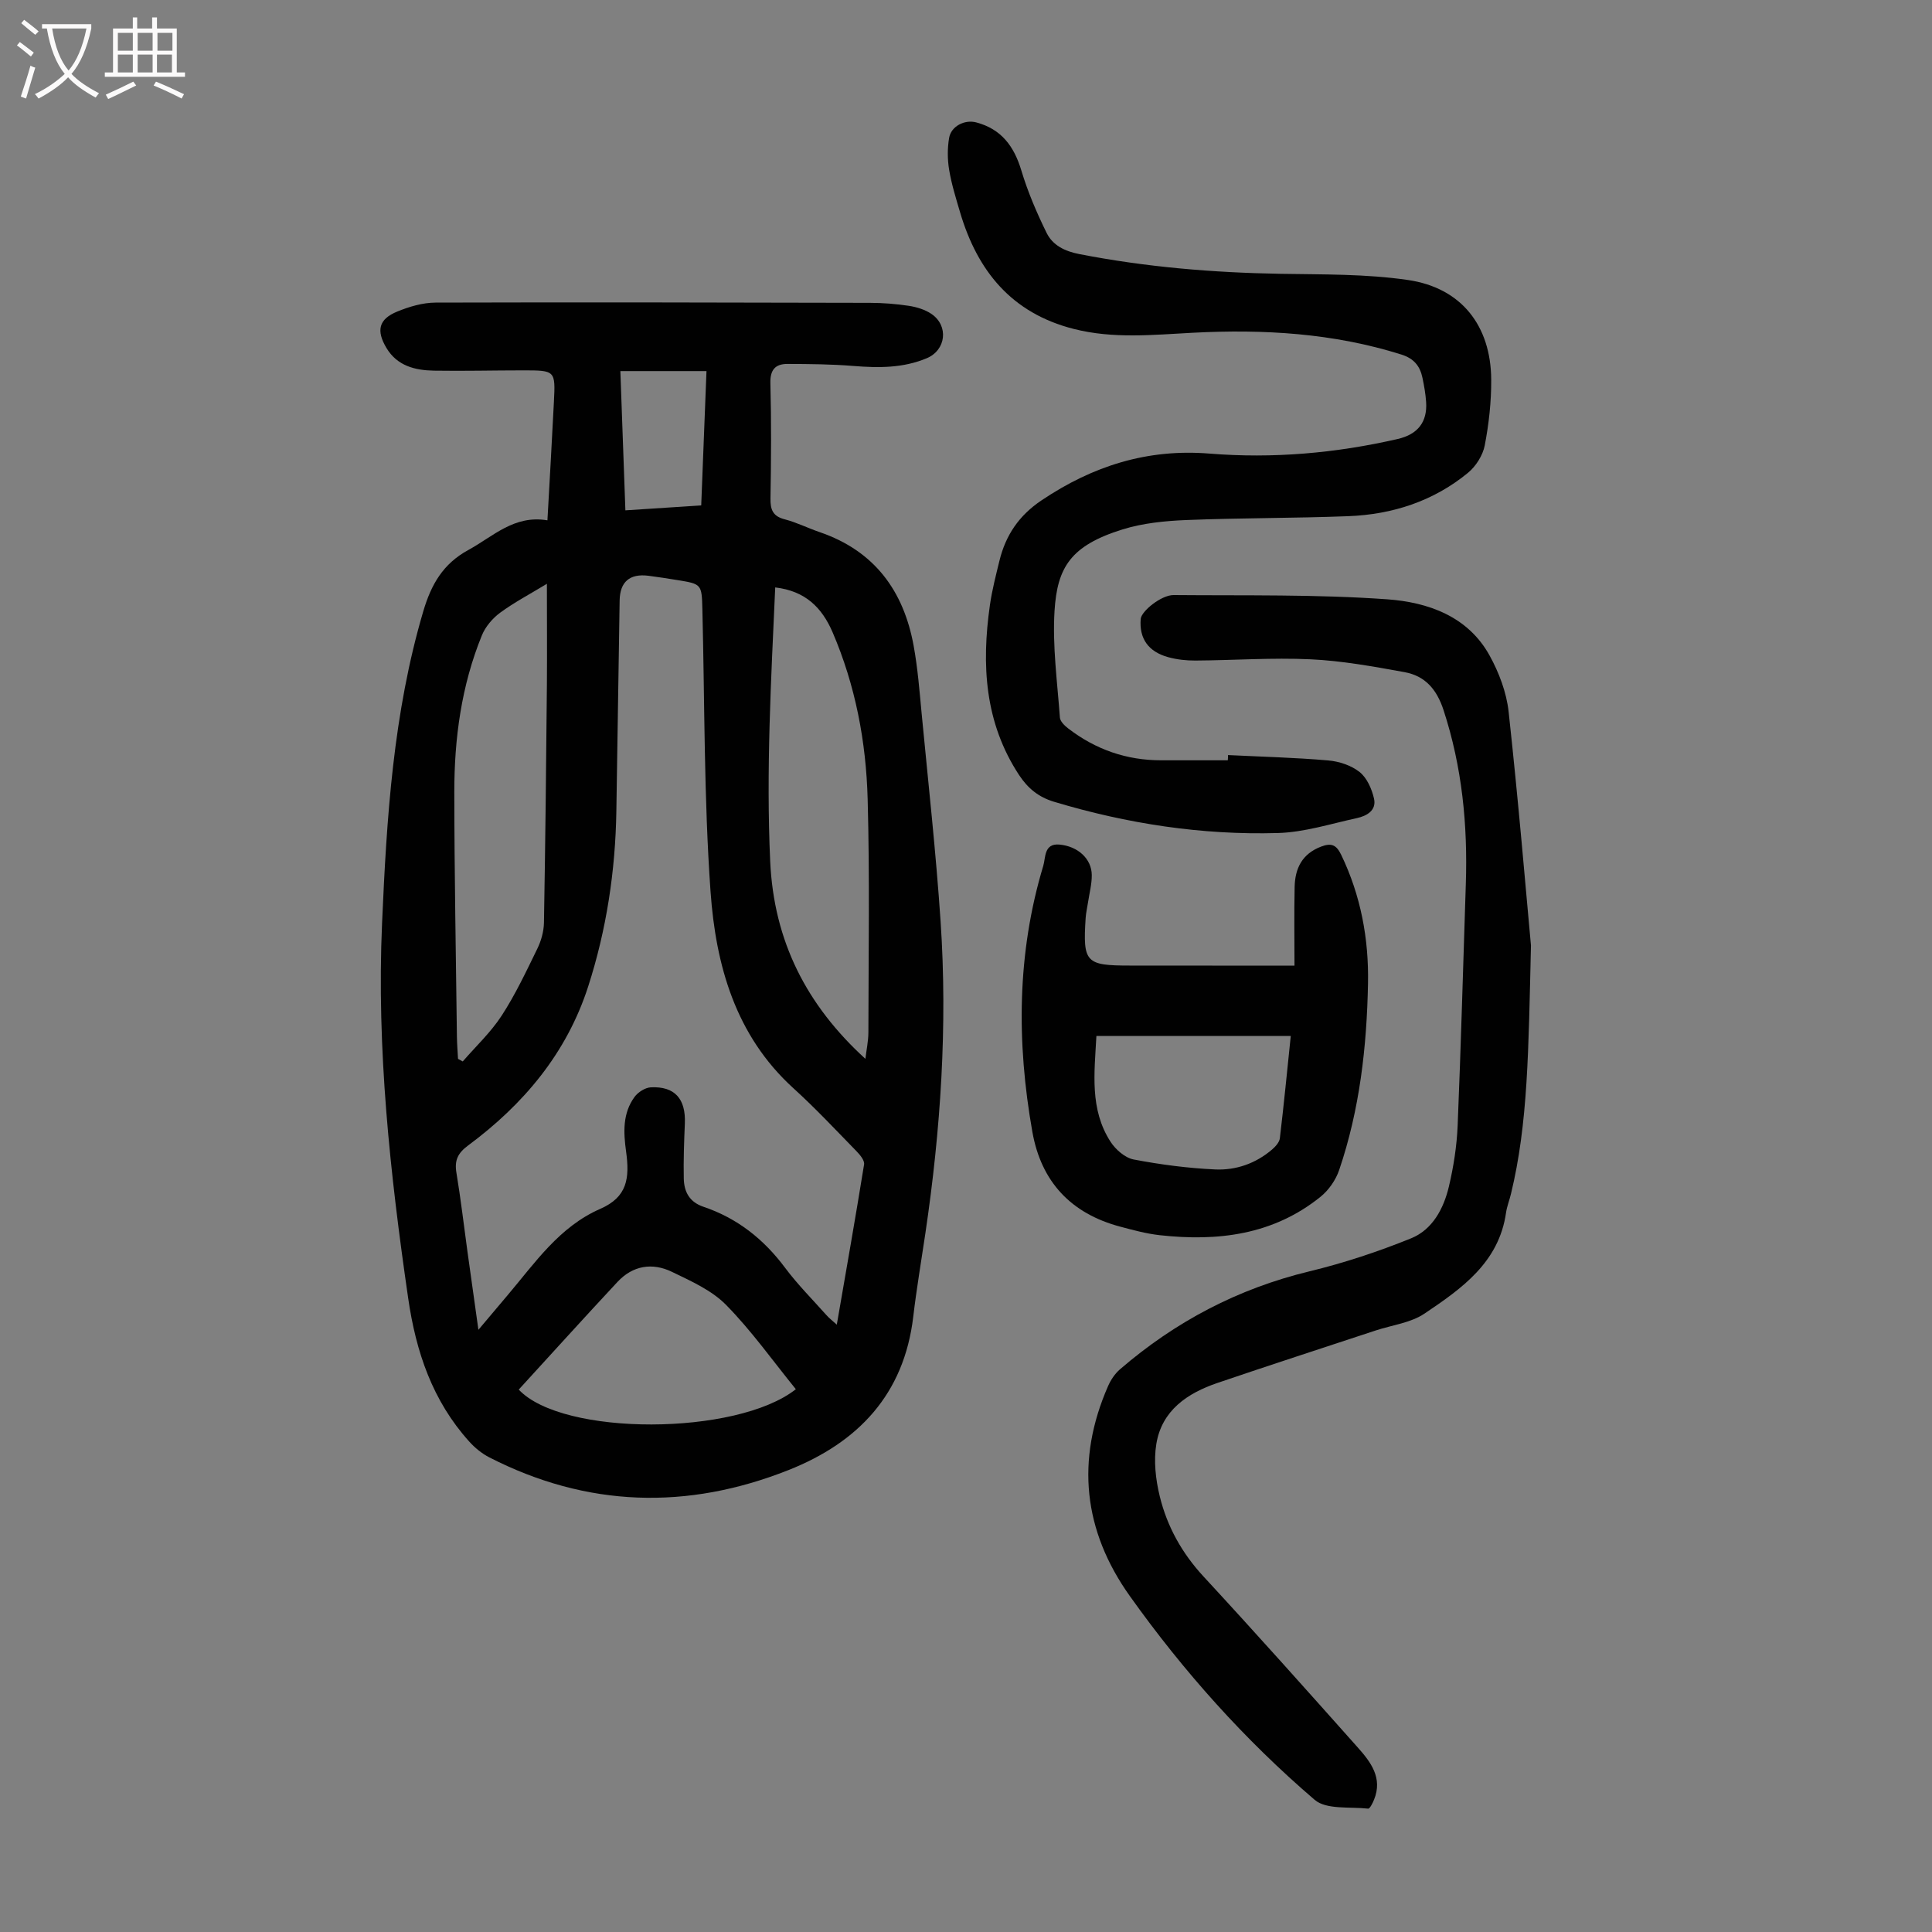
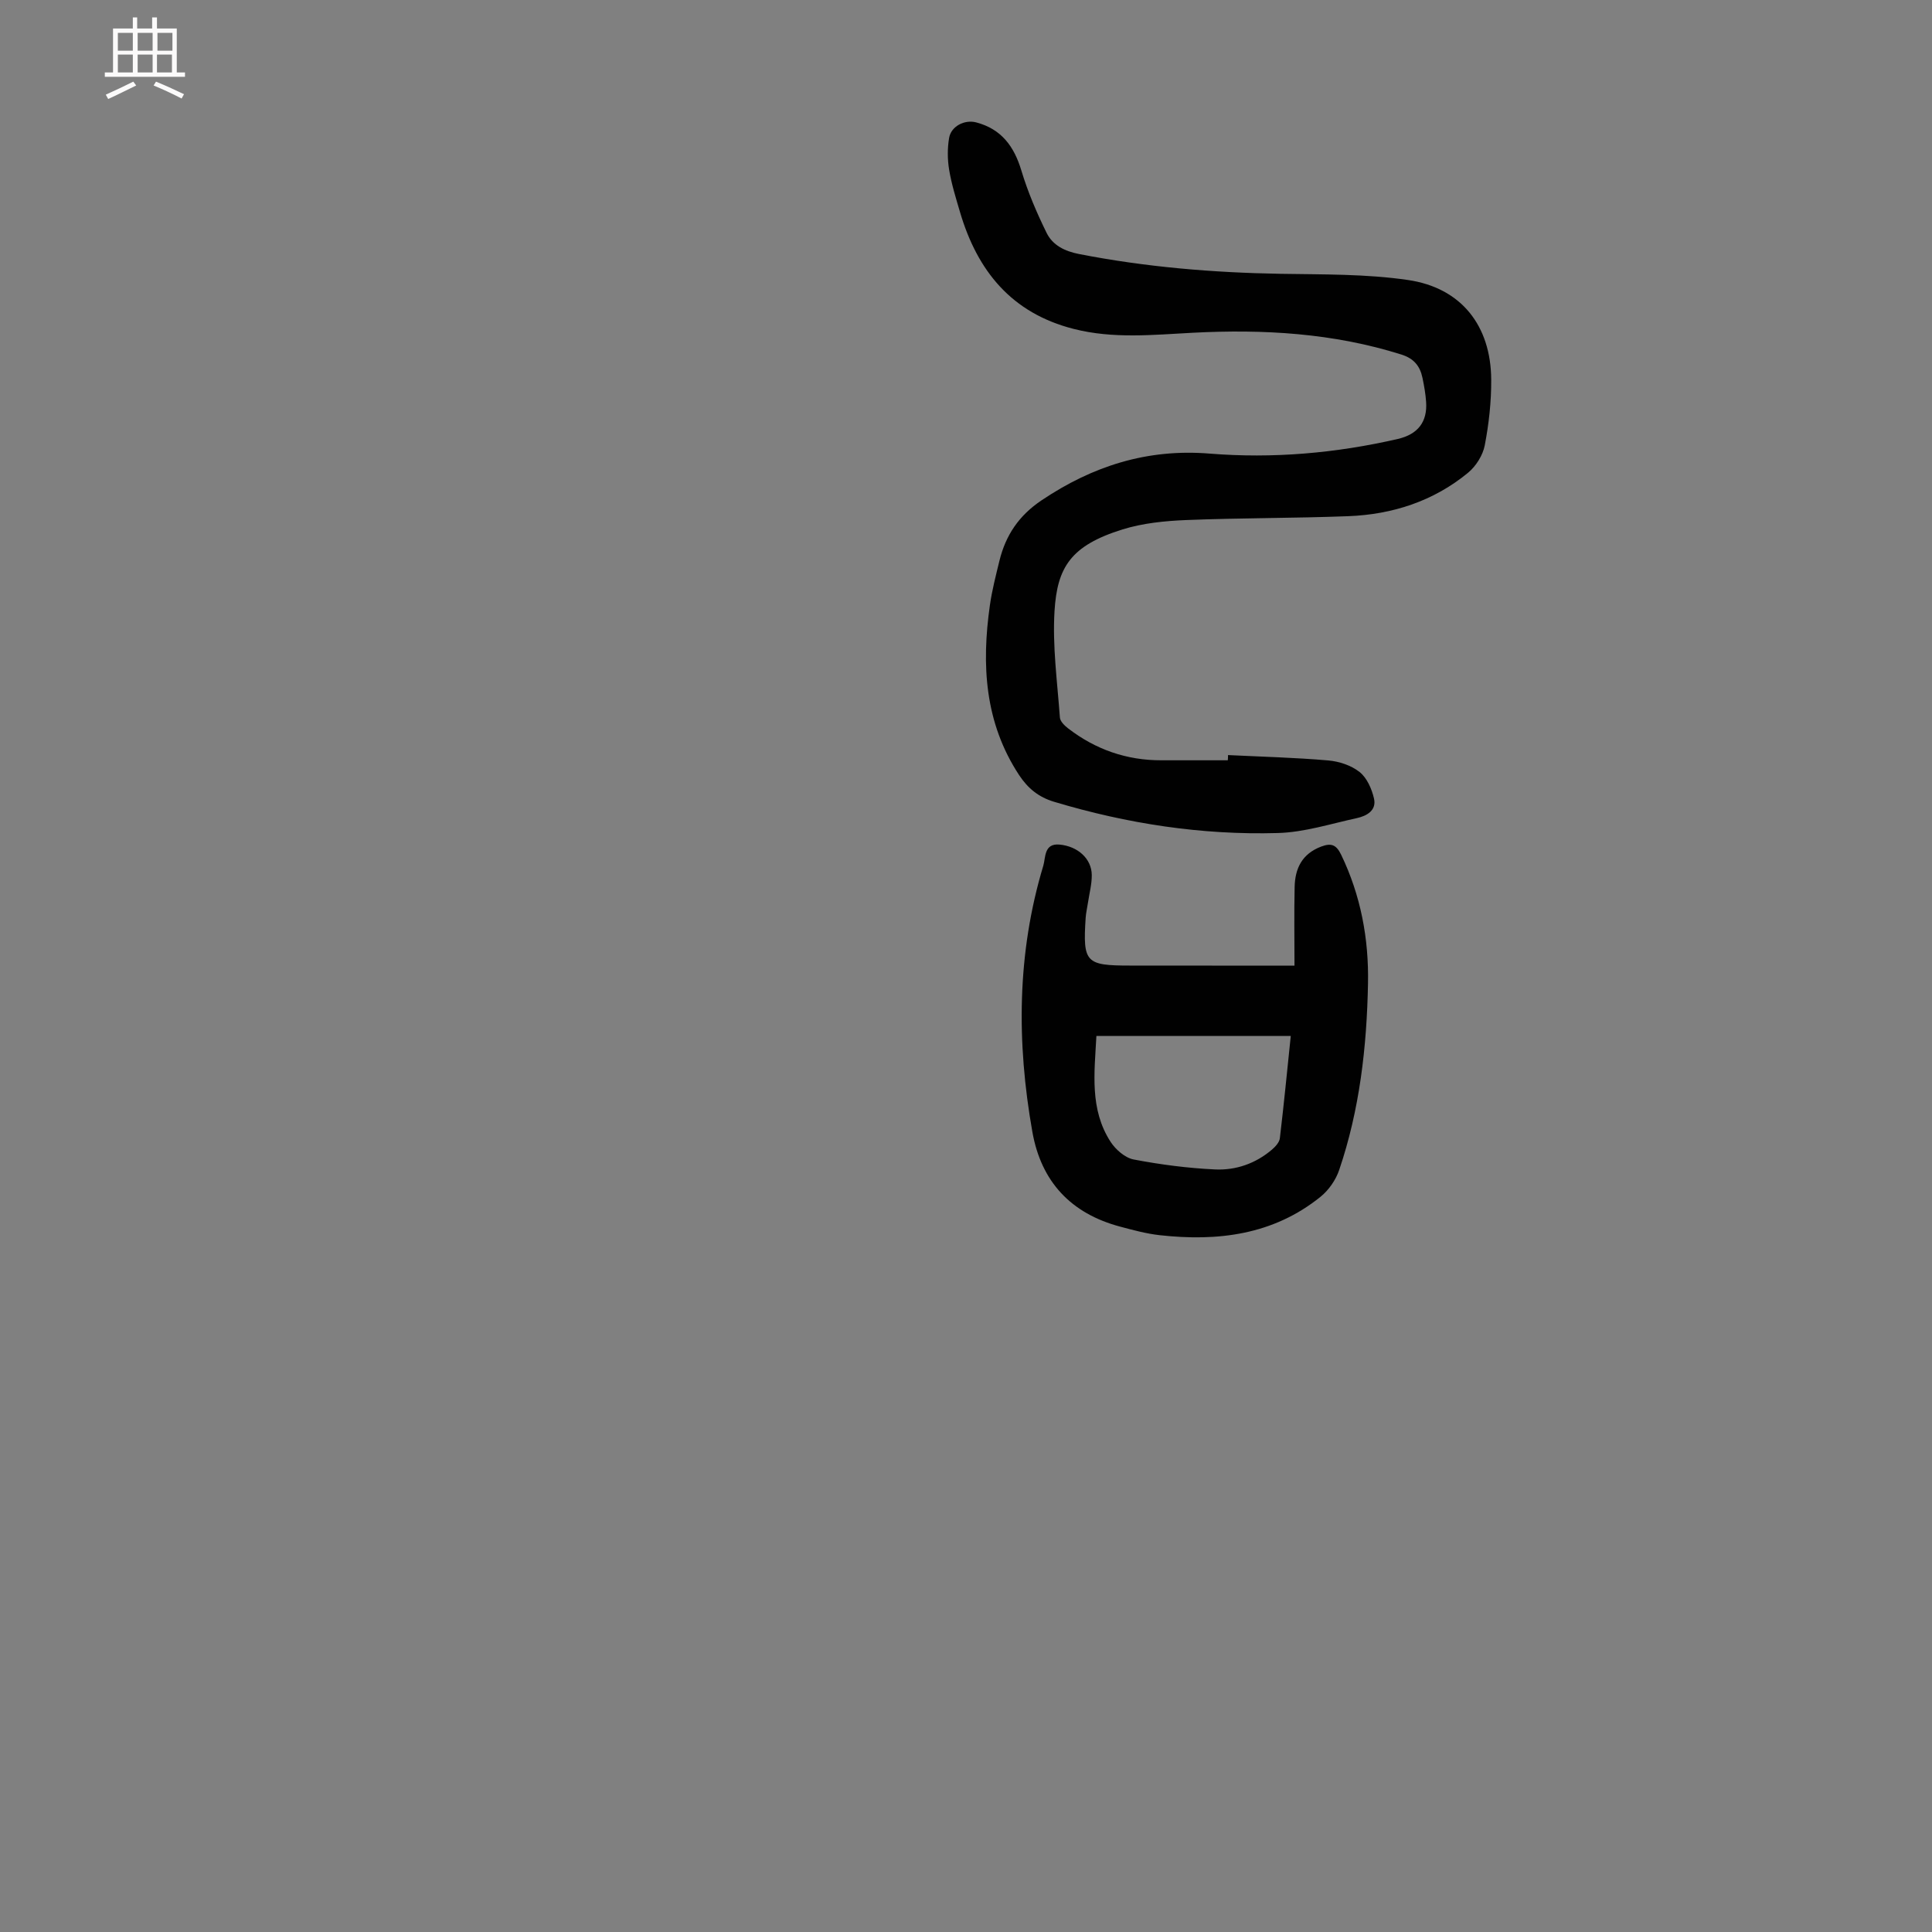
<svg xmlns="http://www.w3.org/2000/svg" enable-background="new 0 0 400 400" viewBox="0 0 400 400">
  <rect x="0" y="0" width="400" height="400" fill="#808080" stroke="none" />
  <g fill="#010101">
-     <path d="m113.34 107.73c.47-8.49.94-16.5 1.34-24.52.33-6.5.29-6.53-6.36-6.53-6.16 0-12.31.16-18.47.06-3.91-.07-7.6-.97-9.83-4.68-2.17-3.62-1.62-5.98 2.21-7.55 2.49-1.02 5.28-1.85 7.94-1.86 30-.09 60-.02 89.99.05 2.68.01 5.38.22 8.02.62 1.61.25 3.33.77 4.66 1.67 3.62 2.46 3.04 7.48-.95 9.17-4.89 2.06-9.98 2.03-15.17 1.61-4.55-.37-9.14-.41-13.71-.42-2.49 0-3.59 1.22-3.51 4 .21 7.94.16 15.89.02 23.84-.04 2.34.49 3.7 2.95 4.33 2.47.64 4.8 1.82 7.23 2.65 11.31 3.87 17.38 12.11 19.46 23.53.84 4.6 1.21 9.3 1.65 13.97 1.37 14.36 2.96 28.7 3.93 43.09 1.46 21.62.02 43.15-3.15 64.58-.85 5.75-1.83 11.49-2.51 17.26-1.9 16.09-11.42 26.06-25.85 31.77-20.97 8.31-41.71 7.72-61.93-2.64-1.54-.79-2.99-1.98-4.15-3.27-7.62-8.45-11.04-18.6-12.65-29.74-3.73-25.73-6.54-51.48-5.4-77.54.95-21.81 2.3-43.54 8.55-64.67 1.63-5.5 4.07-9.79 9.33-12.65 5.15-2.81 9.47-7.3 16.36-6.13zm-14.29 167.59c2.35-2.78 4.19-4.98 6.05-7.17 5.69-6.72 10.7-14.16 19.18-17.87 5.61-2.46 6.11-6.32 5.34-11.91-.55-3.97-.72-7.88 1.76-11.27.72-.98 2.19-1.92 3.36-1.98 4.97-.25 7.27 2.39 7.05 7.5-.16 3.79-.3 7.6-.22 11.39.06 2.73 1.16 4.86 4.07 5.84 6.98 2.35 12.47 6.69 16.88 12.6 2.6 3.49 5.71 6.6 8.61 9.86.53.6 1.18 1.09 2.12 1.95 1.97-11.39 3.89-22.27 5.65-33.18.13-.81-.83-1.97-1.55-2.71-4.3-4.41-8.52-8.92-13.07-13.05-12.05-10.95-16.09-25.53-17.17-40.73-1.38-19.41-1.2-38.92-1.69-58.39-.13-5.28-.14-5.29-5.24-6.11-1.99-.32-3.98-.64-5.97-.89-3.83-.47-5.85 1.26-5.92 5.1-.24 14.55-.45 29.1-.68 43.65-.2 12.38-2.04 24.53-5.84 36.31-4.46 13.81-13.38 24.4-24.88 32.92-2.08 1.54-2.82 3.04-2.4 5.58.9 5.4 1.53 10.85 2.28 16.28.71 5.16 1.45 10.33 2.28 16.28zm61.45-153.7c-.86 19.16-1.9 37.88-1.04 56.71.76 16.54 7.52 29.77 19.71 40.89.21-1.81.61-3.63.62-5.45.02-16.1.29-32.22-.15-48.31-.32-11.89-2.53-23.55-7.28-34.6-2.19-5.04-5.58-8.5-11.86-9.24zm-47.27-.75c-3.51 2.13-6.76 3.84-9.69 5.99-1.57 1.16-3.04 2.89-3.77 4.68-4.24 10.39-5.72 21.35-5.71 32.47.01 16.88.34 33.77.54 50.65.02 1.52.15 3.05.23 4.57.33.18.65.35.98.53 2.71-3.13 5.8-6.02 8.04-9.46 2.85-4.38 5.1-9.17 7.4-13.89.8-1.63 1.33-3.56 1.37-5.37.29-16.44.46-32.87.61-49.31.05-6.77 0-13.55 0-20.86zm51.54 166.75c-4.77-5.87-9.17-12.1-14.45-17.46-2.99-3.04-7.28-4.94-11.23-6.85-4.04-1.95-8.08-1.3-11.24 2.09-6.89 7.39-13.66 14.88-20.45 22.3 9.06 9.69 45.12 9.59 57.37-.08zm-18.5-210.79c-6.2 0-11.91 0-17.83 0 .35 9.65.69 19.1 1.04 28.83 5.32-.35 10.3-.67 15.7-1.02.36-9.13.71-18.13 1.09-27.81z" />
-     <path d="m316.97 195.76c-.52 21.94-.61 36.83-4.14 51.42-.31 1.3-.83 2.57-1.02 3.89-1.47 10.33-9.21 15.73-16.89 20.9-2.85 1.92-6.7 2.37-10.1 3.49-10.93 3.61-21.88 7.16-32.78 10.87-6.22 2.12-11.48 5.67-12.63 12.6-.58 3.5-.15 7.38.71 10.88 1.52 6.24 4.58 11.74 9.04 16.57 10.79 11.67 21.37 23.53 31.94 35.4 2.69 3.02 5.22 6.32 3.38 10.83-.28.7-.88 1.89-1.22 1.85-3.77-.43-8.64.26-11.08-1.83-14.49-12.41-27.18-26.63-38.25-42.17-9.64-13.52-11.24-28.16-4.51-43.5.56-1.28 1.42-2.56 2.46-3.46 11.45-9.87 24.43-16.71 39.22-20.28 7.15-1.73 14.21-4.07 21.03-6.83 4.46-1.8 6.77-6.17 7.85-10.74.97-4.11 1.63-8.36 1.81-12.58.69-16.65 1.14-33.31 1.69-49.97.41-12.28-.76-24.3-4.61-36.08-1.41-4.32-3.83-7.09-8.08-7.86-6.45-1.17-12.96-2.36-19.48-2.66-7.92-.37-15.88.21-23.82.26-1.88.01-3.82-.2-5.63-.7-4.15-1.14-6.02-3.9-5.69-7.91.14-1.63 4.27-4.97 6.82-4.95 14.74.13 29.53-.17 44.22.88 8.35.6 16.69 3.46 21.2 11.65 1.95 3.53 3.49 7.62 3.93 11.59 2.02 18.45 3.57 36.94 4.63 48.44z" />
    <path d="m254.25 156.33c6.91.34 13.84.51 20.73 1.11 2.26.19 4.78 1.02 6.51 2.4 1.52 1.2 2.52 3.49 2.98 5.48.57 2.45-1.48 3.61-3.54 4.06-5.44 1.18-10.89 2.94-16.38 3.09-15.75.45-31.2-1.93-46.32-6.47-3.2-.96-5.42-2.78-7.23-5.52-7.15-10.87-7.81-22.84-6.05-35.2.44-3.09 1.23-6.13 1.97-9.17 1.29-5.28 4.02-9.37 8.72-12.52 10.59-7.12 21.9-10.72 34.77-9.68 13.12 1.06 26.15-.07 38.99-3.03 4.13-.95 6.15-3.51 5.86-7.67-.11-1.67-.41-3.33-.75-4.97-.51-2.44-1.75-4.01-4.38-4.84-14.09-4.44-28.52-5.27-43.14-4.51-8.25.43-16.48 1.3-24.69-.79-12.87-3.27-19.95-12.01-23.54-24.19-.85-2.89-1.76-5.79-2.25-8.75-.36-2.15-.37-4.45-.01-6.59.41-2.44 3.21-3.86 5.61-3.23 5.2 1.37 7.84 4.93 9.35 9.96 1.33 4.43 3.18 8.75 5.23 12.92 1.26 2.56 3.75 3.8 6.74 4.38 13.77 2.69 27.67 3.85 41.68 4.09 8.81.15 17.72.01 26.39 1.28 11.04 1.61 17.17 9.45 17.24 20.62.03 4.55-.48 9.16-1.34 13.63-.4 2.06-1.83 4.32-3.47 5.67-7.15 5.88-15.64 8.63-24.8 8.98-11.17.43-22.37.35-33.54.8-4.43.18-9.01.64-13.21 1.95-10.72 3.34-13.49 7.86-14.05 16.86-.45 7.31.58 14.73 1.11 22.08.06.8.98 1.69 1.71 2.25 5.68 4.37 12.11 6.62 19.31 6.6 4.58-.01 9.16 0 13.74 0 .04-.37.05-.72.05-1.08z" />
    <path d="m268.01 199.93c0-5.37-.09-10.83.03-16.28.08-3.84 1.52-6.86 5.48-8.37 2.15-.82 3.16-.35 4.15 1.68 4.07 8.45 5.74 17.4 5.56 26.67-.25 13.12-1.72 26.11-5.97 38.61-.7 2.07-2.17 4.18-3.87 5.55-9.79 7.89-21.27 9.28-33.3 7.94-2.76-.31-5.48-1.05-8.18-1.77-10.17-2.71-16.34-9.28-18.17-19.62-3.28-18.51-3.21-36.94 2.26-55.09.51-1.68.11-4.69 3.36-4.39 3.82.35 6.65 2.96 6.68 6.3.02 1.87-.49 3.75-.77 5.62-.16 1.1-.43 2.2-.5 3.3-.59 9.2.01 9.83 9.17 9.83 10.96.02 21.91.02 34.07.02zm-.77 14.55c-13.65 0-26.79 0-40.24 0-.41 7.65-1.43 15.19 2.94 21.93 1.05 1.61 2.99 3.31 4.78 3.65 5.56 1.06 11.22 1.8 16.87 2.06 4.29.2 8.39-1.23 11.76-4.11.71-.61 1.53-1.5 1.63-2.35.83-6.96 1.51-13.95 2.26-21.18z" />
  </g>
-   <path d="m6.4 11.7c-1-.8-1.9-1.6-2.9-2.3l.6-.7c.9.7 1.9 1.4 2.9 2.2zm-2.1 8.3c.7-2.1 1.4-4.2 2-6.4.2.1.6.3 1 .4-.7 2.3-1.3 4.4-1.9 6.4zm3-12.8c-1.1-.9-2.1-1.7-2.9-2.4l.6-.7c1 .8 2 1.5 3 2.4zm1.4-1.3v-.9h10.2v.9c-.9 4.2-2.3 7.3-4.1 9.4 1.3 1.4 3.2 2.7 5.7 4-.2.2-.4.5-.7.9-2.5-1.4-4.4-2.7-5.7-4.2-1.4 1.5-3.5 3-6.1 4.4 0 0 0 0-.1-.1-.3-.4-.5-.7-.7-.8 2.7-1.3 4.7-2.8 6.2-4.2-1.8-2.2-3-5.3-3.7-9.4zm9.2 0h-7.1c.6 3.8 1.7 6.7 3.4 8.7 1.7-2 2.9-4.8 3.7-8.7z" fill="#fbfafa" />
  <path d="m31.6 3.6h.9v2.3h4.1v9.1h1.7v.9h-16.6v-.9h1.7v-9.1h4.1v-2.3h.9v2.3h3.1v-2.3zm-4 13.3.6.8c-1.9.9-3.8 1.9-5.8 2.8-.2-.3-.3-.6-.5-.9 2-.9 3.9-1.8 5.7-2.7zm-3.2-10.1v3.7h3.1v-3.7zm0 4.5v3.7h3.1v-3.7zm4.1-4.5v3.7h3.1v-3.7zm0 4.5v3.7h3.1v-3.7zm9.1 9.1c-2.1-1.1-4.1-2-5.8-2.7l.5-.8c2.2.9 4.1 1.8 5.8 2.6zm-1.9-13.6h-3.1v3.7h3.1zm-3.2 4.5v3.7h3.1v-3.7z" fill="#fbfafa" />
</svg>